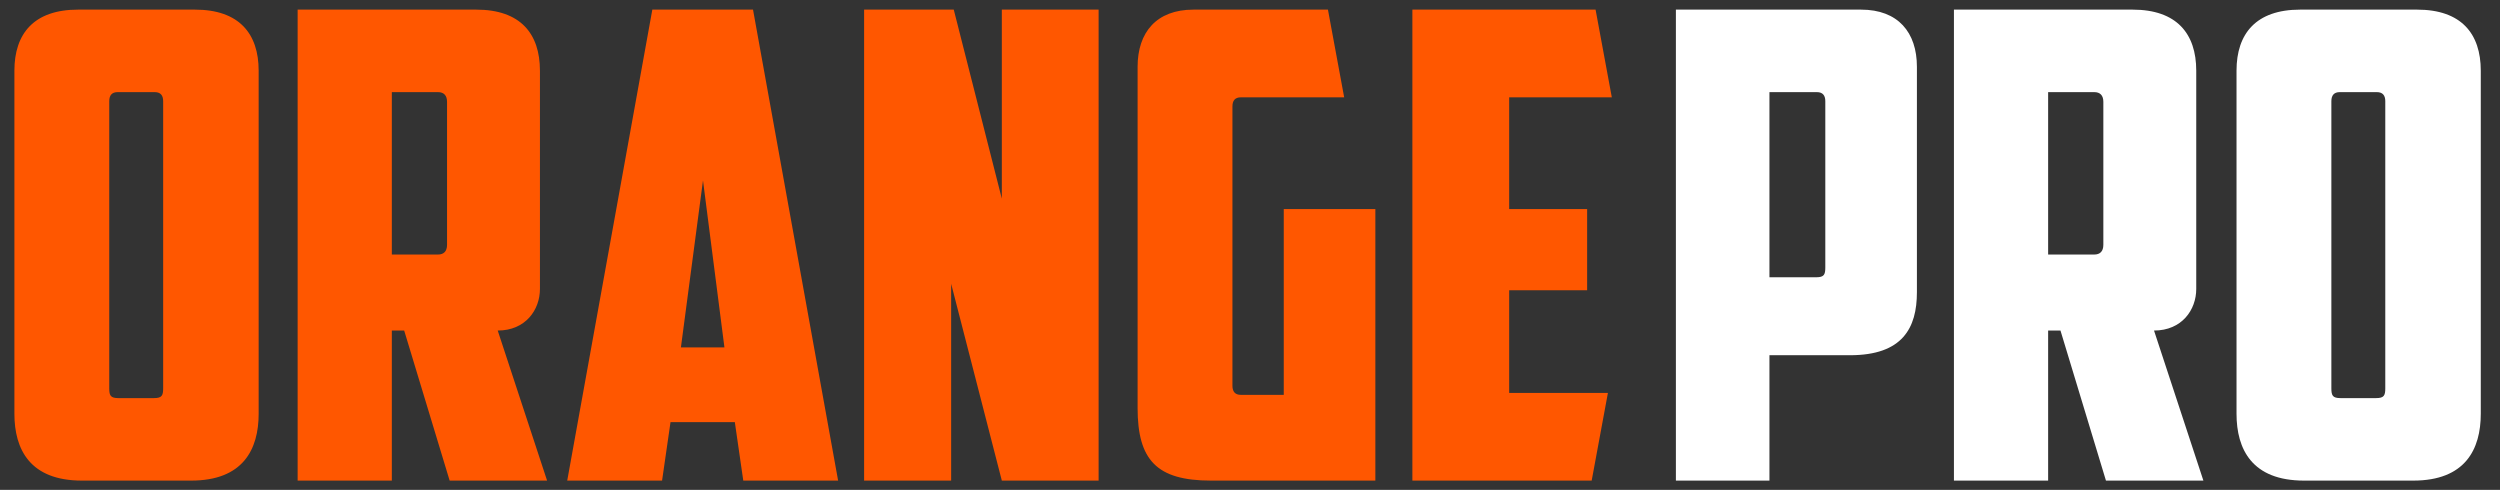
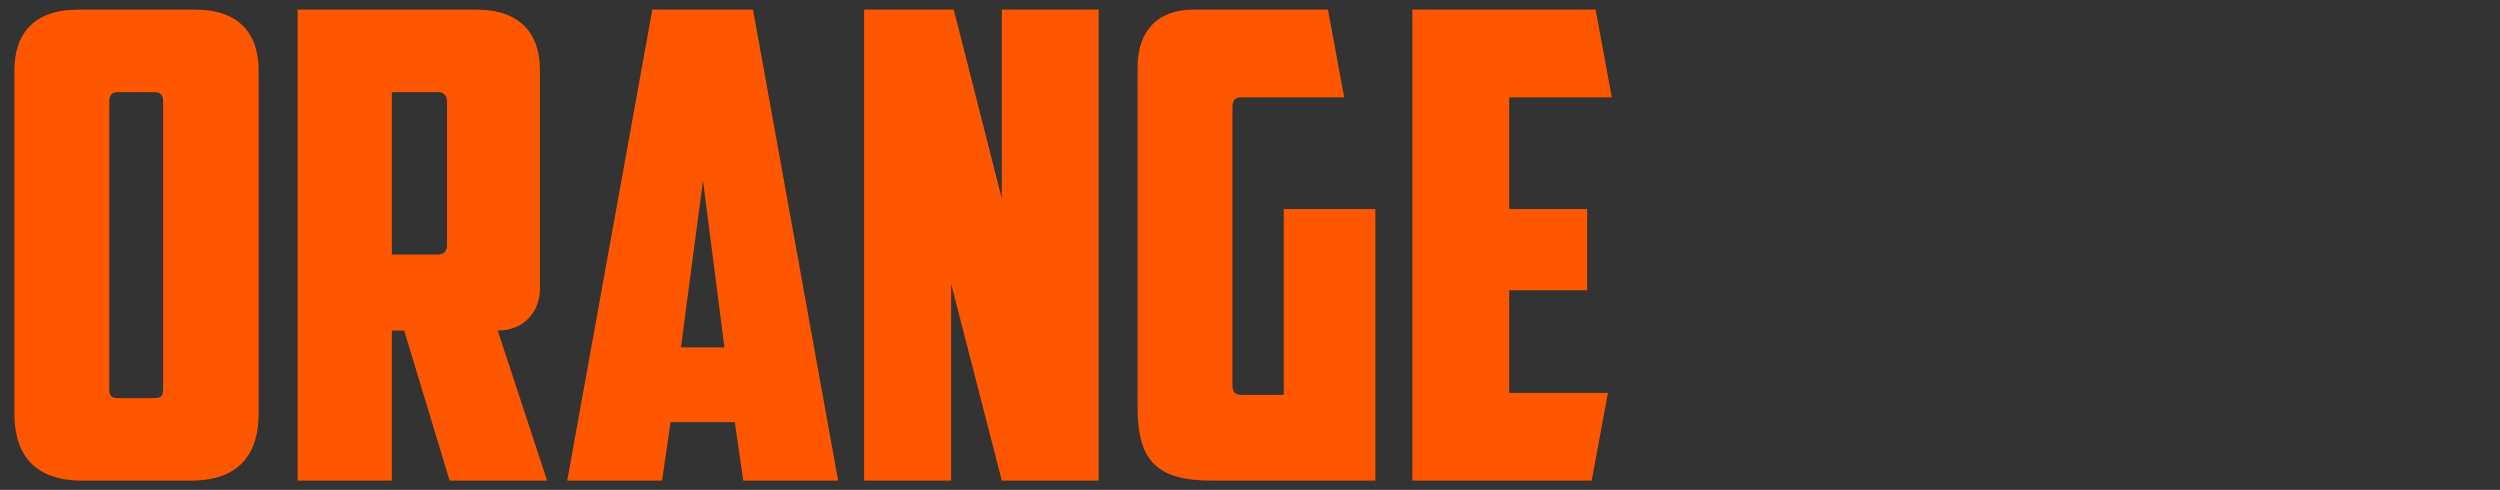
<svg xmlns="http://www.w3.org/2000/svg" xml:space="preserve" width="74mm" height="14.5mm" version="1.1" shape-rendering="geometricPrecision" text-rendering="geometricPrecision" image-rendering="optimizeQuality" fill-rule="evenodd" clip-rule="evenodd" viewBox="0 0 7400 1450">
  <rect x="0" y="0" width="7400" height="1450" fill="#333333" stroke="none" />
  <g id="Слой_x0020_1">
    <g id="_2191795662128">
      <path fill="#FF5700" fill-rule="nonzero" d="M457.96 272.69c17.31,0 25,9.62 25,26.92l0 849.92c0,21.15 -3.85,28.85 -26.92,28.85l-105.76 0c-23.07,0 -26.92,-7.7 -26.92,-28.85l0 -849.92c0,-17.3 7.7,-26.92 25,-26.92l109.6 0zm307.67 -63.46c0,-109.6 -57.69,-180.74 -188.45,-180.74l-346.11 0c-130.76,0 -188.45,71.14 -188.45,180.74l0 1015.29c0,105.76 46.14,198.06 199.98,198.06l323.05 0c153.82,0 199.98,-92.3 199.98,-198.06l0 -1015.29zm530.72 63.46c17.3,0 26.91,9.62 26.91,28.84l0 423.04c0,19.23 -9.61,28.85 -26.91,28.85l-136.53 0 0 -480.73 136.53 0zm301.89 -63.46c0,-109.6 -57.69,-180.74 -188.45,-180.74l-528.79 0 0 1394.09 278.82 0 0 -444.18 36.54 0 134.6 444.18 288.43 0 -146.14 -444.18c82.68,0 124.99,-61.54 124.99,-123.07l0 -646.1zm576.86 1040.29l25 173.06 280.74 0 -251.9 -1394.09 -298.04 0 -251.91 1394.09 280.75 0 24.99 -173.06 190.37 0zm-94.22 -715.32l63.45 494.19 -128.83 0 65.38 -494.19zm476.88 888.38l257.66 0 0 -582.64 149.99 582.64 286.5 0 0 -1394.09 -286.5 0 0 559.56 -142.29 -559.56 -265.36 0 0 1394.09zm809.53 -215.36c0,153.83 55.77,215.36 217.28,215.36l486.49 0 0 -803.77 -271.12 0 0 549.95 -126.91 0c-17.3,0 -25,-9.62 -25,-26.92l0 -826.84c0,-17.31 7.7,-26.92 25,-26.92l305.73 0 -48.06 -259.59 -398.04 0c-109.6,0 -165.37,67.3 -165.37,169.21l0 1009.52zm813.38 215.36l530.72 0 48.07 -259.59 -292.28 0 0 -303.82 230.75 0 0 -240.36 -230.75 0 0 -330.73 303.82 0 -48.07 -259.59 -542.26 0 0 1394.09z" />
-       <path fill="#FFFFFF" fill-rule="nonzero" d="M5377.92 272.69c17.31,0 25,9.62 25,26.92l0 492.26c0,21.16 -3.84,28.85 -26.92,28.85l-138.45 0 0 -548.03 140.37 0zm-417.27 -244.2l0 1394.09 276.9 0 0 -371.12 238.44 0c155.76,0 198.06,-80.76 198.06,-186.52l0 -667.24c0,-101.91 -55.77,-169.21 -165.37,-169.21l-548.03 0zm1238.35 244.2c17.3,0 26.91,9.62 26.91,28.84l0 423.04c0,19.23 -9.61,28.85 -26.91,28.85l-136.53 0 0 -480.73 136.53 0zm301.89 -63.46c0,-109.6 -57.69,-180.74 -188.45,-180.74l-528.79 0 0 1394.09 278.82 0 0 -444.18 36.54 0 134.6 444.18 288.43 0 -146.14 -444.18c82.68,0 124.99,-61.54 124.99,-123.07l0 -646.1zm534.56 63.46c17.3,0 25,9.62 25,26.92l0 849.92c0,21.15 -3.86,28.85 -26.92,28.85l-105.76 0c-23.08,0 -26.92,-7.7 -26.92,-28.85l0 -849.92c0,-17.3 7.69,-26.92 24.99,-26.92l109.61 0zm307.66 -63.46c0,-109.6 -57.69,-180.74 -188.45,-180.74l-346.11 0c-130.76,0 -188.45,71.14 -188.45,180.74l0 1015.29c0,105.76 46.15,198.06 199.98,198.06l323.05 0c153.83,0 199.98,-92.3 199.98,-198.06l0 -1015.29z" />
    </g>
  </g>
</svg>